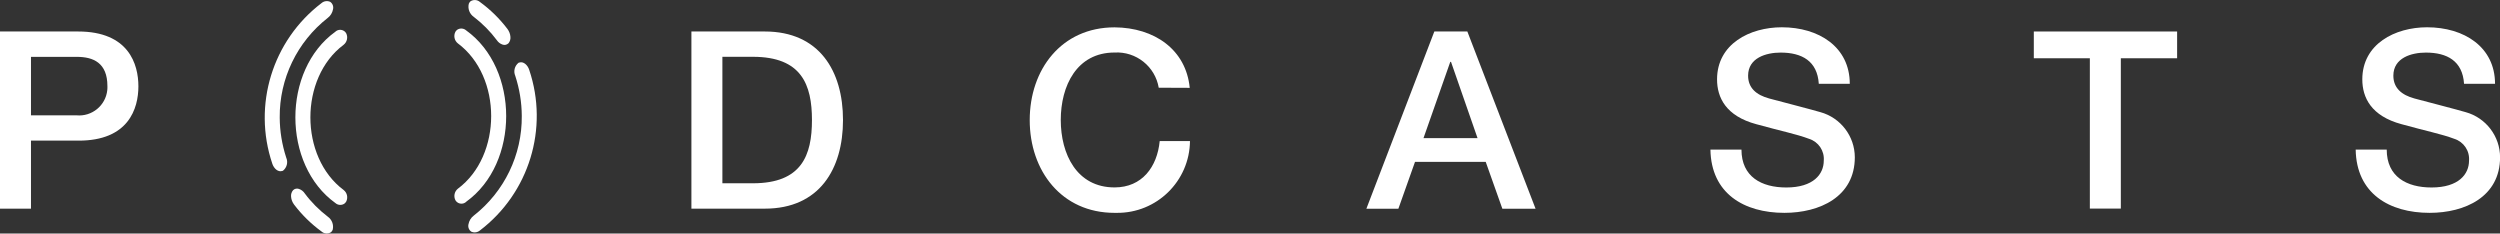
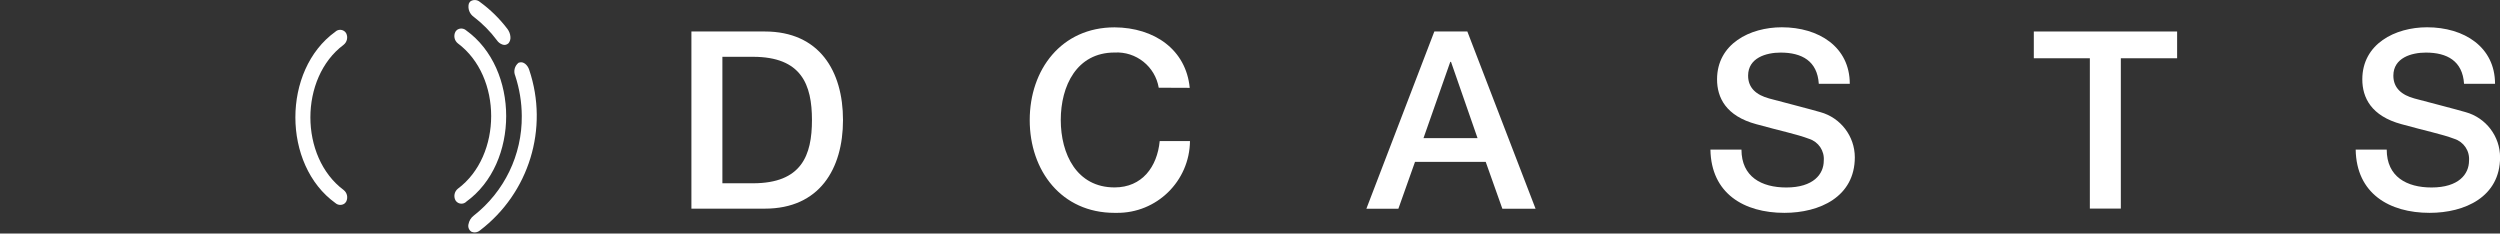
<svg xmlns="http://www.w3.org/2000/svg" id="a" viewBox="0 0 392.17 36.63">
  <rect x="0" y="0" width="392.17" height="36.63" fill="#333333" stroke="none" />
  <defs>
    <style>.o{fill:#fff;}</style>
  </defs>
-   <path id="b" class="o" d="M0,4.94H12.26c7.94,0,9.45,5.14,9.45,8.6s-1.52,8.56-9.45,8.52H4.86v10.67H0V4.94Zm4.86,13.15h7.12c2.43,.24,4.6-1.53,4.85-3.96,.02-.2,.03-.41,.02-.62,0-3.66-2.22-4.59-4.79-4.59H4.86v9.17Z" />
-   <path id="c" class="o" d="M108.46,4.94h11.52c8.56,0,12.26,6.22,12.26,13.89s-3.7,13.9-12.26,13.9h-11.52V4.94Zm4.86,23.81h4.79c7.63,0,9.26-4.36,9.26-9.92s-1.64-9.92-9.26-9.92h-4.79V28.75Z" />
+   <path id="c" class="o" d="M108.46,4.94h11.52c8.56,0,12.26,6.22,12.26,13.89s-3.7,13.9-12.26,13.9h-11.52V4.94m4.86,23.81h4.79c7.63,0,9.26-4.36,9.26-9.92s-1.64-9.92-9.26-9.92h-4.79V28.75Z" />
  <path id="d" class="o" d="M181.77,13.77c-.56-3.34-3.55-5.72-6.93-5.53-5.95,0-8.44,5.25-8.44,10.58s2.49,10.58,8.44,10.58c4.32,0,6.69-3.23,7.08-7.27h4.75c-.07,6.29-5.22,11.33-11.51,11.26-.11,0-.21,0-.32,0-8.33,0-13.31-6.61-13.31-14.55s4.98-14.55,13.31-14.55c6.26,.04,11.21,3.5,11.79,9.49l-4.87-.02Z" />
  <path id="e" class="o" d="M225.01,4.94h5.17l10.7,27.8h-5.21l-2.61-7.35h-11.09l-2.61,7.35h-5.02l10.66-27.8Zm-1.71,16.73h8.48l-4.16-11.96h-.12l-4.2,11.96Z" />
  <path id="f" class="o" d="M273.18,23.46c0,4.28,3.15,5.95,7.03,5.95,4.28,0,5.88-2.11,5.88-4.2,.13-1.54-.82-2.96-2.3-3.43-1.95-.74-4.48-1.24-8.29-2.3-4.75-1.28-6.15-4.16-6.15-7.03,0-5.56,5.14-8.17,10.16-8.17,5.8,0,10.66,3.08,10.66,8.87h-4.86c-.23-3.58-2.65-4.9-5.99-4.9-2.26,0-5.1,.82-5.1,3.62,0,1.95,1.32,3.04,3.31,3.58,.43,.12,6.56,1.71,8.02,2.14,3.19,.88,5.4,3.78,5.41,7.08,0,6.22-5.53,8.72-11.05,8.72-6.34,0-11.49-3.04-11.6-9.92h4.87Z" />
  <path id="g" class="o" d="M319.03,4.94h22.49v4.2h-8.83v23.58h-4.86V9.14h-8.79V4.94Z" />
  <path id="h" class="o" d="M374.4,23.46c0,4.28,3.15,5.95,7.03,5.95,4.28,0,5.88-2.11,5.88-4.2,.13-1.54-.83-2.96-2.3-3.43-1.95-.74-4.48-1.24-8.29-2.3-4.75-1.28-6.15-4.16-6.15-7.03,0-5.56,5.14-8.17,10.16-8.17,5.8,0,10.66,3.08,10.66,8.87h-4.86c-.23-3.58-2.65-4.9-5.99-4.9-2.26,0-5.1,.82-5.1,3.62,0,1.95,1.32,3.04,3.31,3.58,.43,.12,6.56,1.71,8.02,2.14,3.19,.88,5.4,3.78,5.41,7.08,0,6.22-5.53,8.72-11.05,8.72-6.34,0-11.49-3.04-11.6-9.92h4.88Z" />
  <path id="i" class="o" d="M83.02,10.97c3.09,9.18-.02,19.3-7.72,25.17-.38,.33-.92,.41-1.37,.2-.38-.26-.55-.73-.44-1.17,.1-.54,.39-1.02,.83-1.35,4.8-3.76,7.59-9.53,7.53-15.63-.01-2.14-.36-4.26-1.02-6.29-.32-.73-.1-1.57,.52-2.06l.16-.04c.57-.17,1.24,.33,1.52,1.19" />
  <path id="j" class="o" d="M79.75,6.8c-.24,.23-.59,.31-.9,.2-.37-.12-.69-.36-.91-.69-1.03-1.39-2.26-2.62-3.63-3.67-.65-.46-.96-1.27-.77-2.05,.06-.15,.15-.29,.27-.39,.47-.3,1.08-.25,1.49,.12,1.63,1.19,3.08,2.61,4.3,4.22,.27,.36,.44,.79,.47,1.24,.04,.37-.08,.75-.32,1.03" />
  <path id="k" class="o" d="M73.14,31.65c-.44,.42-1.14,.4-1.56-.05-.05-.06-.1-.12-.14-.19-.32-.62-.15-1.38,.39-1.81,6.96-5.19,6.96-17.6,0-22.79-.55-.43-.71-1.19-.4-1.81,.08-.14,.19-.26,.32-.35,.44-.27,1-.22,1.38,.12,8.36,6.01,8.37,20.85,.01,26.87" />
-   <path id="l" class="o" d="M42.71,25.66c-3.09-9.18,.02-19.3,7.72-25.17,.38-.33,.92-.41,1.37-.2,.38,.26,.55,.73,.44,1.17-.1,.54-.39,1.02-.83,1.35-4.8,3.76-7.59,9.53-7.53,15.63,.01,2.14,.36,4.26,1.02,6.29,.32,.73,.1,1.57-.52,2.06l-.16,.04c-.57,.17-1.24-.33-1.52-1.19" />
-   <path id="m" class="o" d="M45.98,29.83c.24-.23,.59-.31,.9-.2,.37,.12,.69,.36,.91,.69,1.03,1.39,2.26,2.62,3.63,3.67,.65,.46,.96,1.27,.77,2.05-.06,.15-.15,.29-.27,.39-.47,.3-1.08,.25-1.49-.12-1.63-1.19-3.08-2.61-4.3-4.22-.27-.36-.44-.79-.47-1.24-.04-.37,.08-.75,.33-1.03" />
  <path id="n" class="o" d="M52.6,4.98c.44-.42,1.14-.4,1.56,.04,.05,.06,.1,.12,.14,.19,.32,.62,.15,1.38-.39,1.81-6.96,5.19-6.96,17.6,0,22.79,.55,.43,.71,1.19,.4,1.81-.08,.14-.19,.26-.32,.35-.44,.27-1,.22-1.38-.12-8.36-6.01-8.37-20.85-.01-26.87" />
</svg>